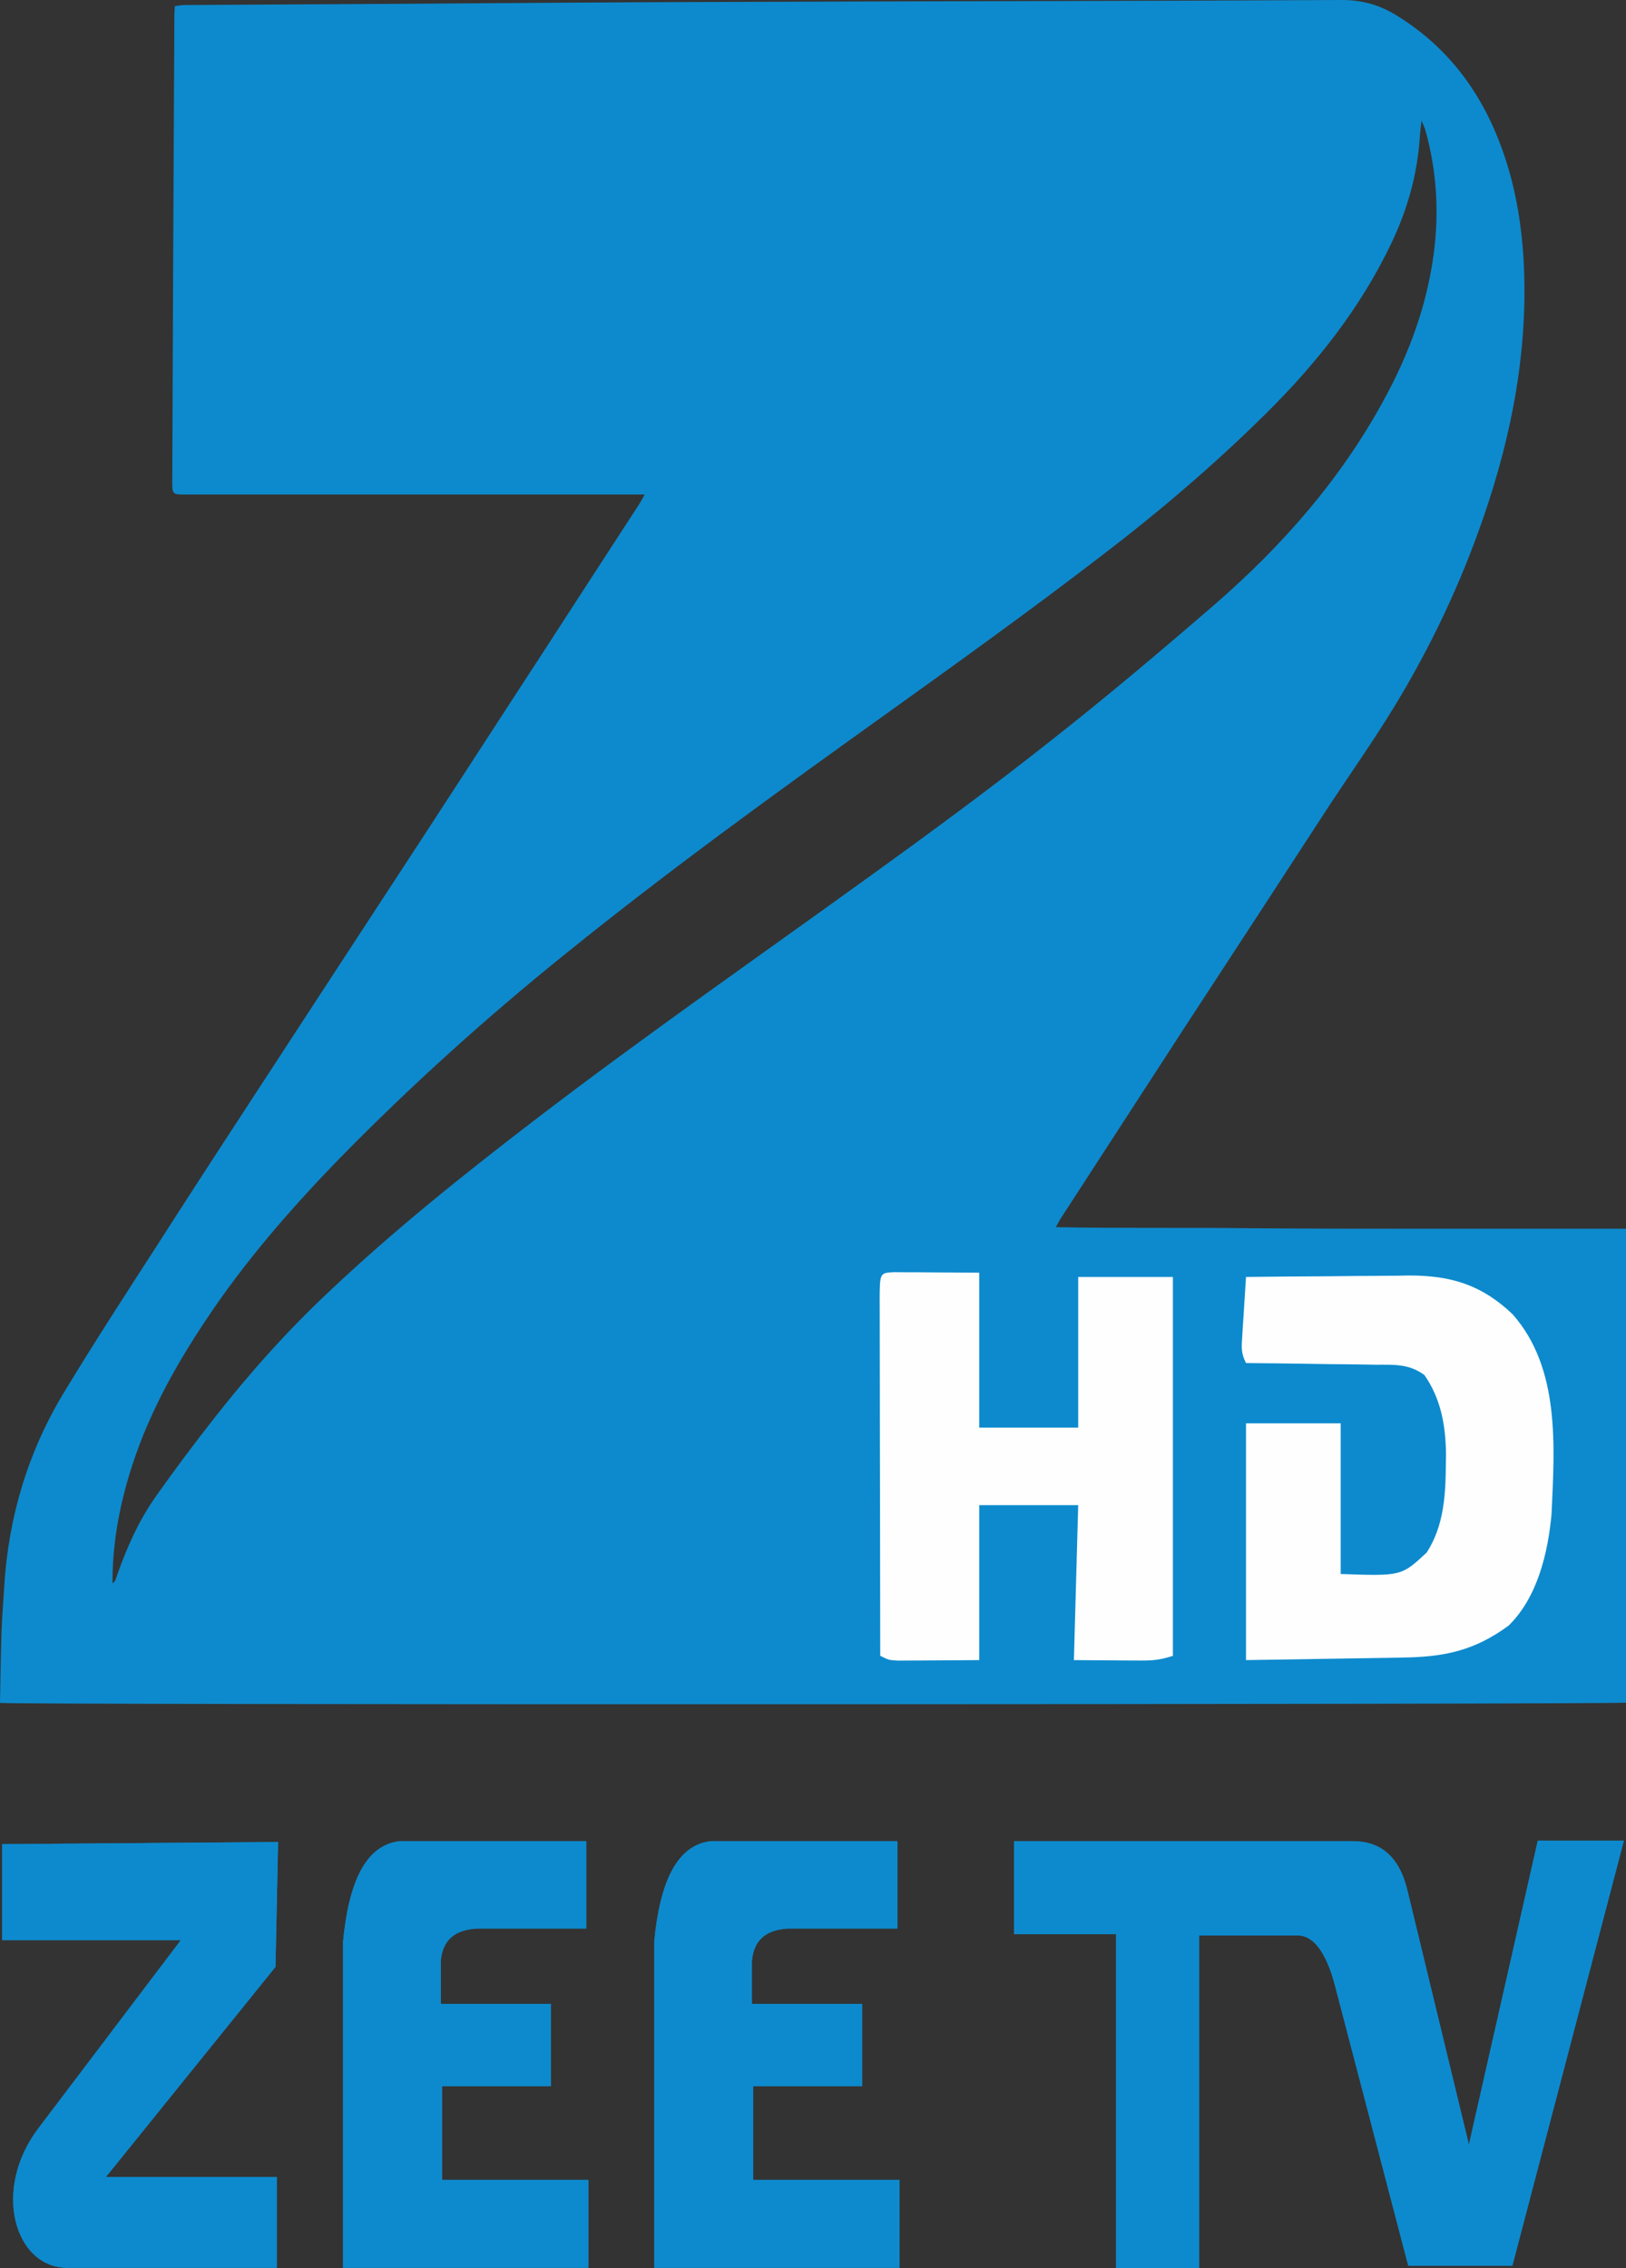
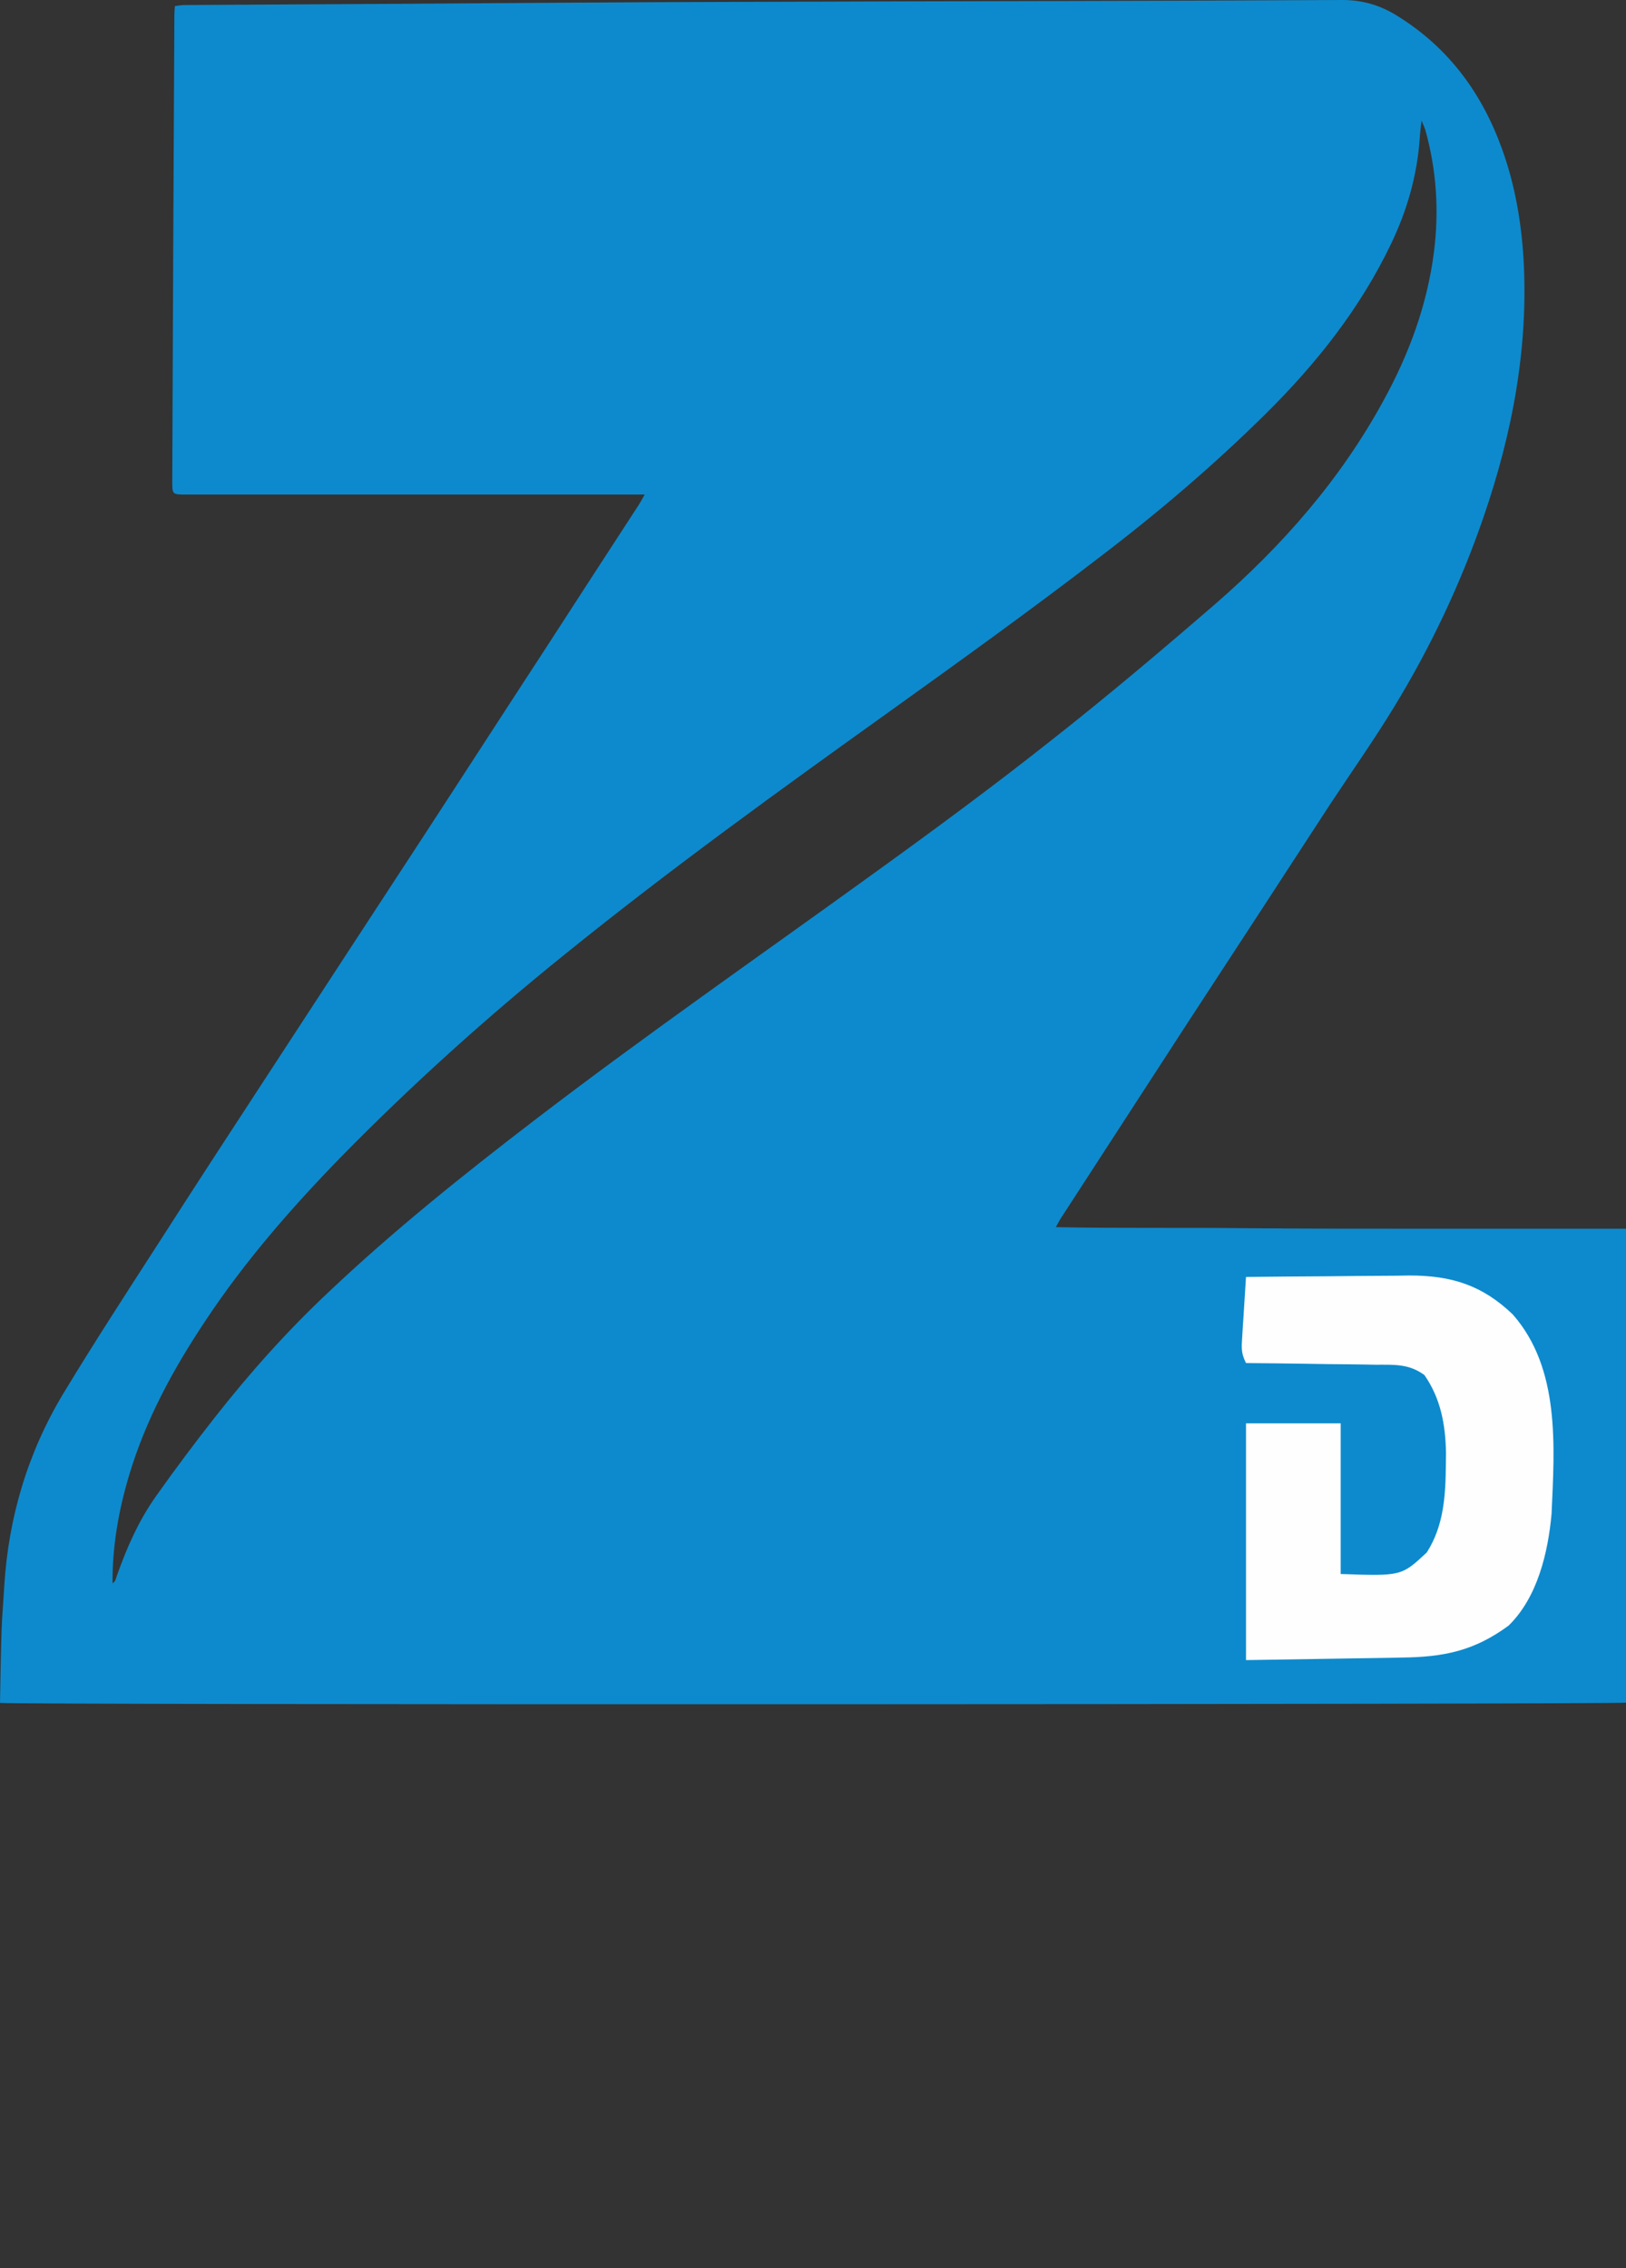
<svg xmlns="http://www.w3.org/2000/svg" xmlns:xlink="http://www.w3.org/1999/xlink" width="377.815" height="526.876" version="1.1" xml:space="preserve">
  <rect width="100%" height="100%" fill="#333333" stroke="none" />
  <style id="style4535" type="text/css">.st0{clip-path:url(#SVGID_2_);}
	.st1{clip-path:url(#SVGID_6_);}</style>
  <g class="layer">
    <title>Layer 1</title>
    <g id="svg_3">
      <path d="m0,395.56c0.12,-5.65 0.18,-11.3 0.37,-16.89c0.12,-3.37 0.43,-6.75 0.61,-10.13c0.98,-16.08 5.47,-31.12 13.75,-44.87c7.13,-11.79 14.68,-23.39 22.17,-35c7.98,-12.46 16.02,-24.8 24.13,-37.2c12.21,-18.73 24.49,-37.51 36.77,-56.3c9.58,-14.67 19.09,-29.41 28.67,-44.08c7.31,-11.3 14.61,-22.53 21.92,-33.77c0.43,-0.67 0.8,-1.35 1.41,-2.45l-3.19,0c-34.44,0 -68.95,0 -103.39,0c-3.25,0 -3.19,0 -3.19,-3.26c0.12,-36.03 0.31,-72.07 0.49,-108.11c0,-0.68 0.06,-1.29 0.12,-2.09c0.86,-0.12 1.6,-0.24 2.34,-0.24c14.55,-0.06 29.1,-0.19 43.65,-0.25c29.28,-0.18 58.63,-0.43 87.97,-0.49c45.74,-0.18 91.48,-0.18 137.28,-0.43c4.79,0 8.9,1.23 12.89,3.75c11.85,7.36 19.59,17.92 24.25,30.88c2.95,8.16 4.42,16.63 4.97,25.23c1.23,20.75 -2.57,40.76 -9.27,60.23c-5.34,15.53 -12.34,30.32 -20.87,44.26c-4.67,7.67 -9.88,15.04 -14.86,22.59c-11.11,17.07 -22.22,34.14 -33.4,51.21c-9.51,14.67 -19.09,29.4 -28.6,44.08c-0.56,0.79 -0.99,1.59 -1.66,2.82c15.1,0.31 29.77,0.06 44.45,0.25c14.61,0.12 29.22,0.12 43.83,0.12c14.67,0 29.35,0 44.2,0l0,110.08c-1.9,0.43 -374.49,0.55 -377.81,0.06m26.15,-27.75c0.37,-0.37 0.49,-0.43 0.56,-0.55c0.18,-0.43 0.36,-0.93 0.49,-1.35c2.27,-6.45 5.03,-12.65 8.96,-18.24c4.42,-6.26 9.03,-12.4 13.75,-18.42c8.05,-10.25 16.7,-19.95 26.22,-28.91c15.16,-14.37 31.43,-27.38 48.01,-40.09c25.66,-19.65 52.18,-38.07 78.34,-56.98c14.05,-10.13 27.99,-20.38 41.56,-31.12c13.08,-10.26 25.85,-21.06 38.43,-31.93c15.59,-13.56 29.1,-28.97 39.05,-47.27c5.89,-10.74 10.07,-22.04 11.66,-34.32c1.23,-9.64 0.62,-19.15 -2.02,-28.55c-0.19,-0.55 -0.43,-1.04 -0.86,-2.08c-0.19,1.84 -0.37,3.07 -0.43,4.35c-0.62,8.54 -2.95,16.58 -6.63,24.26c-7.19,15.04 -17.38,27.87 -29.1,39.47c-12.04,11.91 -24.93,22.9 -38.38,33.15c-16.14,12.41 -32.72,24.32 -49.23,36.16c-25.48,18.24 -50.84,36.53 -75.15,56.18c-18.29,14.73 -35.73,30.45 -52.18,47.21c-11.54,11.85 -22.35,24.25 -31.5,38.06c-7.49,11.24 -13.87,22.97 -17.74,35.98c-2.39,8.04 -3.87,16.27 -3.81,24.99" fill="#0d8acd" fill-rule="nonzero" id="path1315" stroke-width="15.72" />
      <g id="g4579" transform="translate(-2.685,1.576)">
        <g id="g4577">
          <g fill="#0d8acd" id="g4575">
            <defs id="defs4558">
-               <path d="m3.2,426.8l0,22.3l41.5,0l-33.1,43.7c-10.9,14.4 -5.4,32.4 6.7,32.4l48.7,0l0,-21.1l-39.7,0l39.4,-48.8l0.6,-29l-64.1,0.5zm376.8,-0.8l-20,0l-16,70.6l-14.3,-59.1c-1.9,-7.9 -6.3,-11.4 -12.7,-11.4l-78.7,0l0,21.6l23.7,0l0,77.6l19.3,0l0,-77.3l22.9,0c4.5,0 7.2,5.8 8.8,12.1l16.9,64.6l24.2,0l25.9,-98.7zm-241.1,0.1l0,20.3l-25.4,0c-5.5,0.3 -8,3 -8.4,7.5l0,10l25.6,0l0,19.1l-25.3,0l0,21.8l34,0l0,20.4l-57,0l0,-75.8c1.3,-13.5 5.1,-22.4 13.2,-23.3l43.3,0zm72.3,0l0,20.3l-25.4,0c-5.5,0.3 -8,3 -8.4,7.5l0,10l25.6,0l0,19.1l-25.3,0l0,21.8l34,0l0,20.4l-57,0l0,-75.8c1.3,-13.5 5.1,-22.4 13.2,-23.3l43.3,0z" id="SVGID_5_" />
-             </defs>
+               </defs>
            <use clip-rule="evenodd" fill="#0d8acd" fill-rule="evenodd" height="100%" id="use4560" overflow="visible" width="100%" x="0" xlink:href="#SVGID_5_" y="0" />
            <clipPath id="SVGID_6_">
              <use height="100%" id="use4562" overflow="visible" width="100%" x="0" xlink:href="#SVGID_5_" y="0" />
            </clipPath>
            <g class="st1" clip-path="url(#SVGID_6_)" fill="#0d8acd" id="g4573">
              <defs id="defs4566">
                <rect height="99.4" id="SVGID_7_" width="379.2" x="0.8" y="426" />
              </defs>
              <use fill="#0d8acd" height="100%" id="use4568" overflow="visible" width="100%" x="0" xlink:href="#SVGID_7_" y="0" />
              <clipPath id="SVGID_8_">
                <use height="100%" id="use4570" overflow="visible" width="100%" x="0" xlink:href="#SVGID_7_" y="0" />
              </clipPath>
            </g>
          </g>
        </g>
      </g>
      <path d="m289.52,296.62c6.39,-0.08 12.77,-0.13 19.16,-0.16c2.17,-0.02 4.34,-0.04 6.51,-0.07c3.13,-0.03 6.26,-0.05 9.39,-0.06c0.96,-0.02 1.92,-0.03 2.91,-0.05c9.76,0 16.91,2.24 24.02,9.05c11.04,12.58 9.71,30.59 9.01,46.29c-0.81,9.05 -3.29,19.48 -10,26c-8.01,5.88 -15.06,7.3 -24.87,7.41c-0.92,0.02 -1.83,0.04 -2.78,0.06c-3.41,0.06 -6.82,0.11 -10.22,0.16c-7.64,0.12 -15.27,0.24 -23.13,0.37c0,-18.15 0,-36.3 0,-55c7.26,0 14.52,0 22,0c0,11.55 0,23.1 0,35c14.11,0.49 14.11,0.49 20,-5c4.02,-6.28 4.38,-13.38 4.44,-20.62c0.01,-0.79 0.02,-1.58 0.03,-2.39c-0.1,-6.59 -1.2,-12.73 -5.02,-18.21c-3.65,-2.65 -6.96,-2.38 -11.37,-2.39c-1.29,-0.02 -1.29,-0.02 -2.61,-0.05c-2.74,-0.05 -5.48,-0.07 -8.22,-0.09c-1.86,-0.03 -3.72,-0.06 -5.58,-0.09c-4.56,-0.07 -9.11,-0.12 -13.67,-0.16c-1.18,-2.36 -1.04,-3.53 -0.88,-6.13c0.05,-0.81 0.1,-1.61 0.15,-2.44c0.05,-0.85 0.11,-1.69 0.17,-2.55c0.05,-0.85 0.1,-1.7 0.16,-2.58c0.13,-2.1 0.26,-4.2 0.4,-6.3z" fill="#FEFEFE" id="svg_2" />
-       <path d="m207.66,295.51c0.92,0.01 1.83,0.01 2.78,0.02c0.89,0 1.78,0 2.7,0c1.71,0.02 1.71,0.02 3.45,0.03c5.41,0.03 5.41,0.03 10.94,0.06c0,11.88 0,23.76 0,36c7.59,0 15.18,0 23,0c0,-11.55 0,-23.1 0,-35c7.26,0 14.52,0 22,0c0,29.04 0,58.08 0,88c-2.89,0.96 -4.68,1.12 -7.67,1.1c-0.81,0 -1.61,0 -2.44,-0.01c-1.52,-0.01 -1.52,-0.01 -3.08,-0.02c-4.86,-0.03 -4.86,-0.03 -9.81,-0.07c0.33,-11.88 0.66,-23.76 1,-36c-7.59,0 -15.18,0 -23,0c0,11.88 0,23.76 0,36c-5.14,0.03 -5.14,0.03 -10.38,0.07c-1.08,0.01 -2.15,0.01 -3.27,0.02c-0.84,0.01 -1.69,0.01 -2.56,0.01c-0.87,0.01 -1.74,0.01 -2.64,0.02c-2.15,-0.12 -2.15,-0.12 -4.15,-1.12c-0.03,-11.45 -0.04,-22.91 -0.05,-34.37c-0.01,-5.32 -0.02,-10.63 -0.03,-15.95c-0.01,-5.13 -0.02,-10.26 -0.02,-15.39c0,-1.96 0,-3.92 -0.01,-5.88c-0.01,-2.74 -0.01,-5.48 -0.01,-8.21c0,-0.82 0,-1.64 -0.01,-2.49c0.01,-6.65 0.01,-6.65 3.26,-6.82z" fill="#FEFEFE" id="svg_1" />
    </g>
  </g>
</svg>